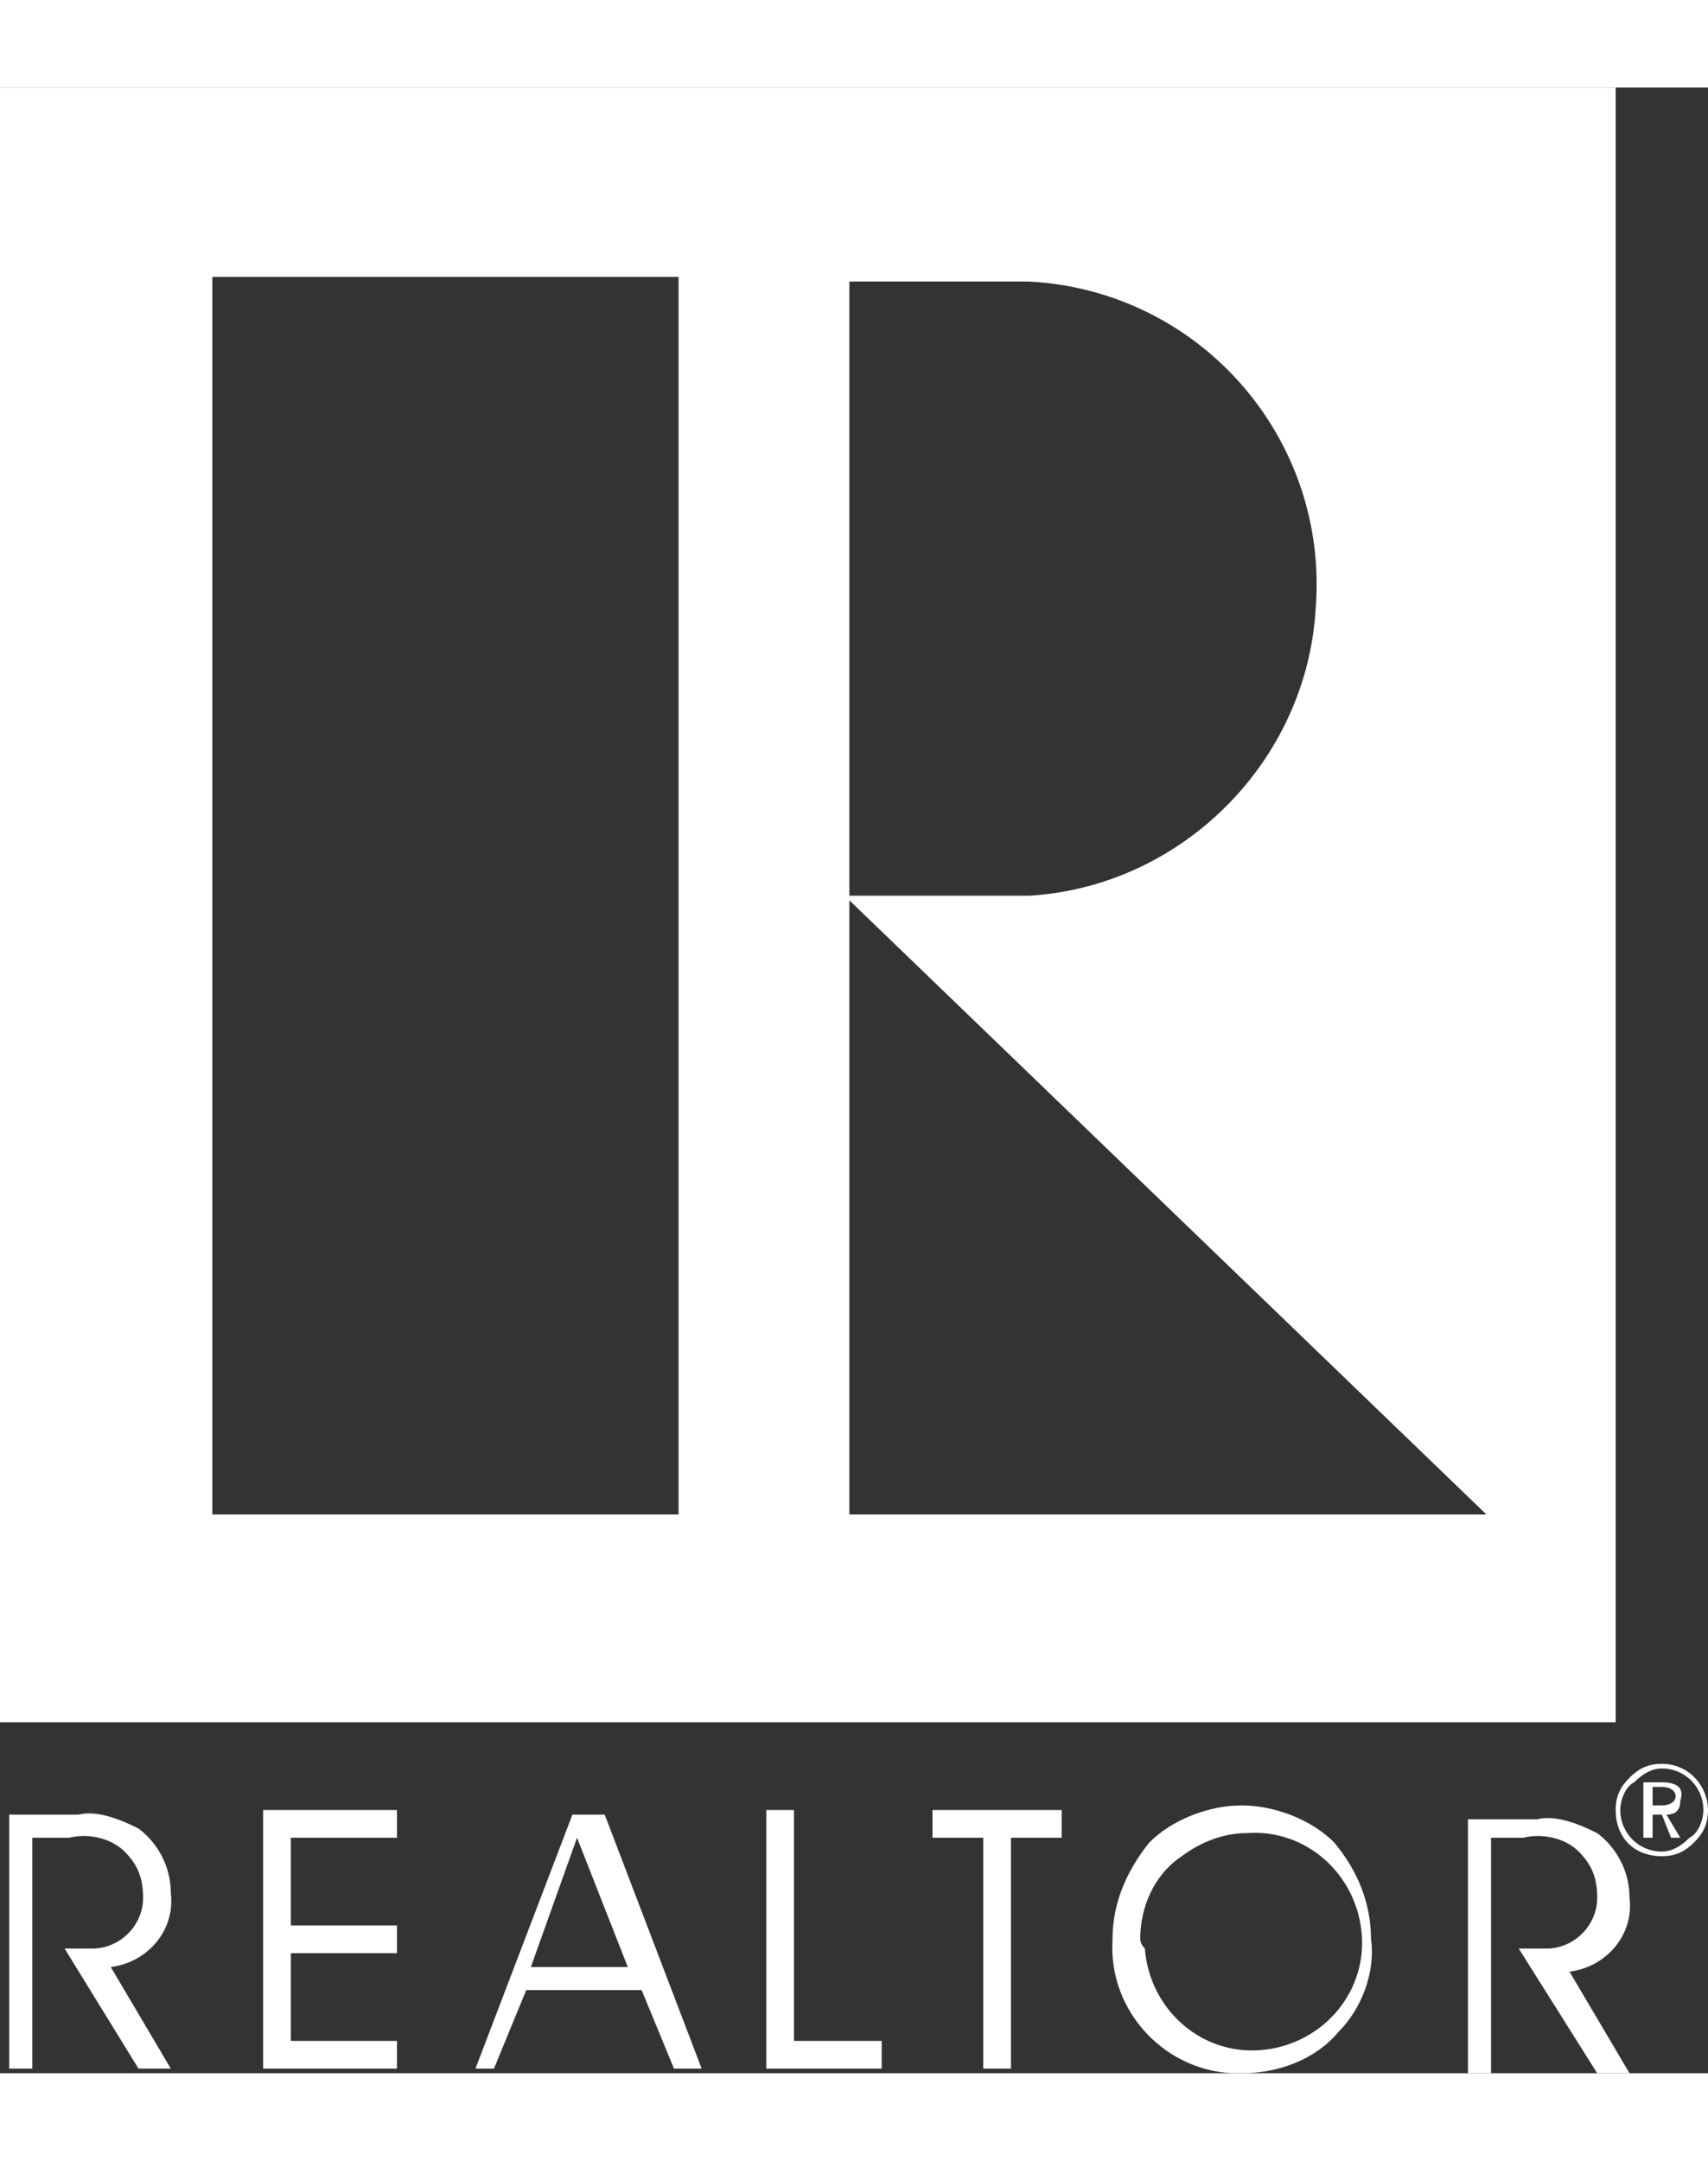
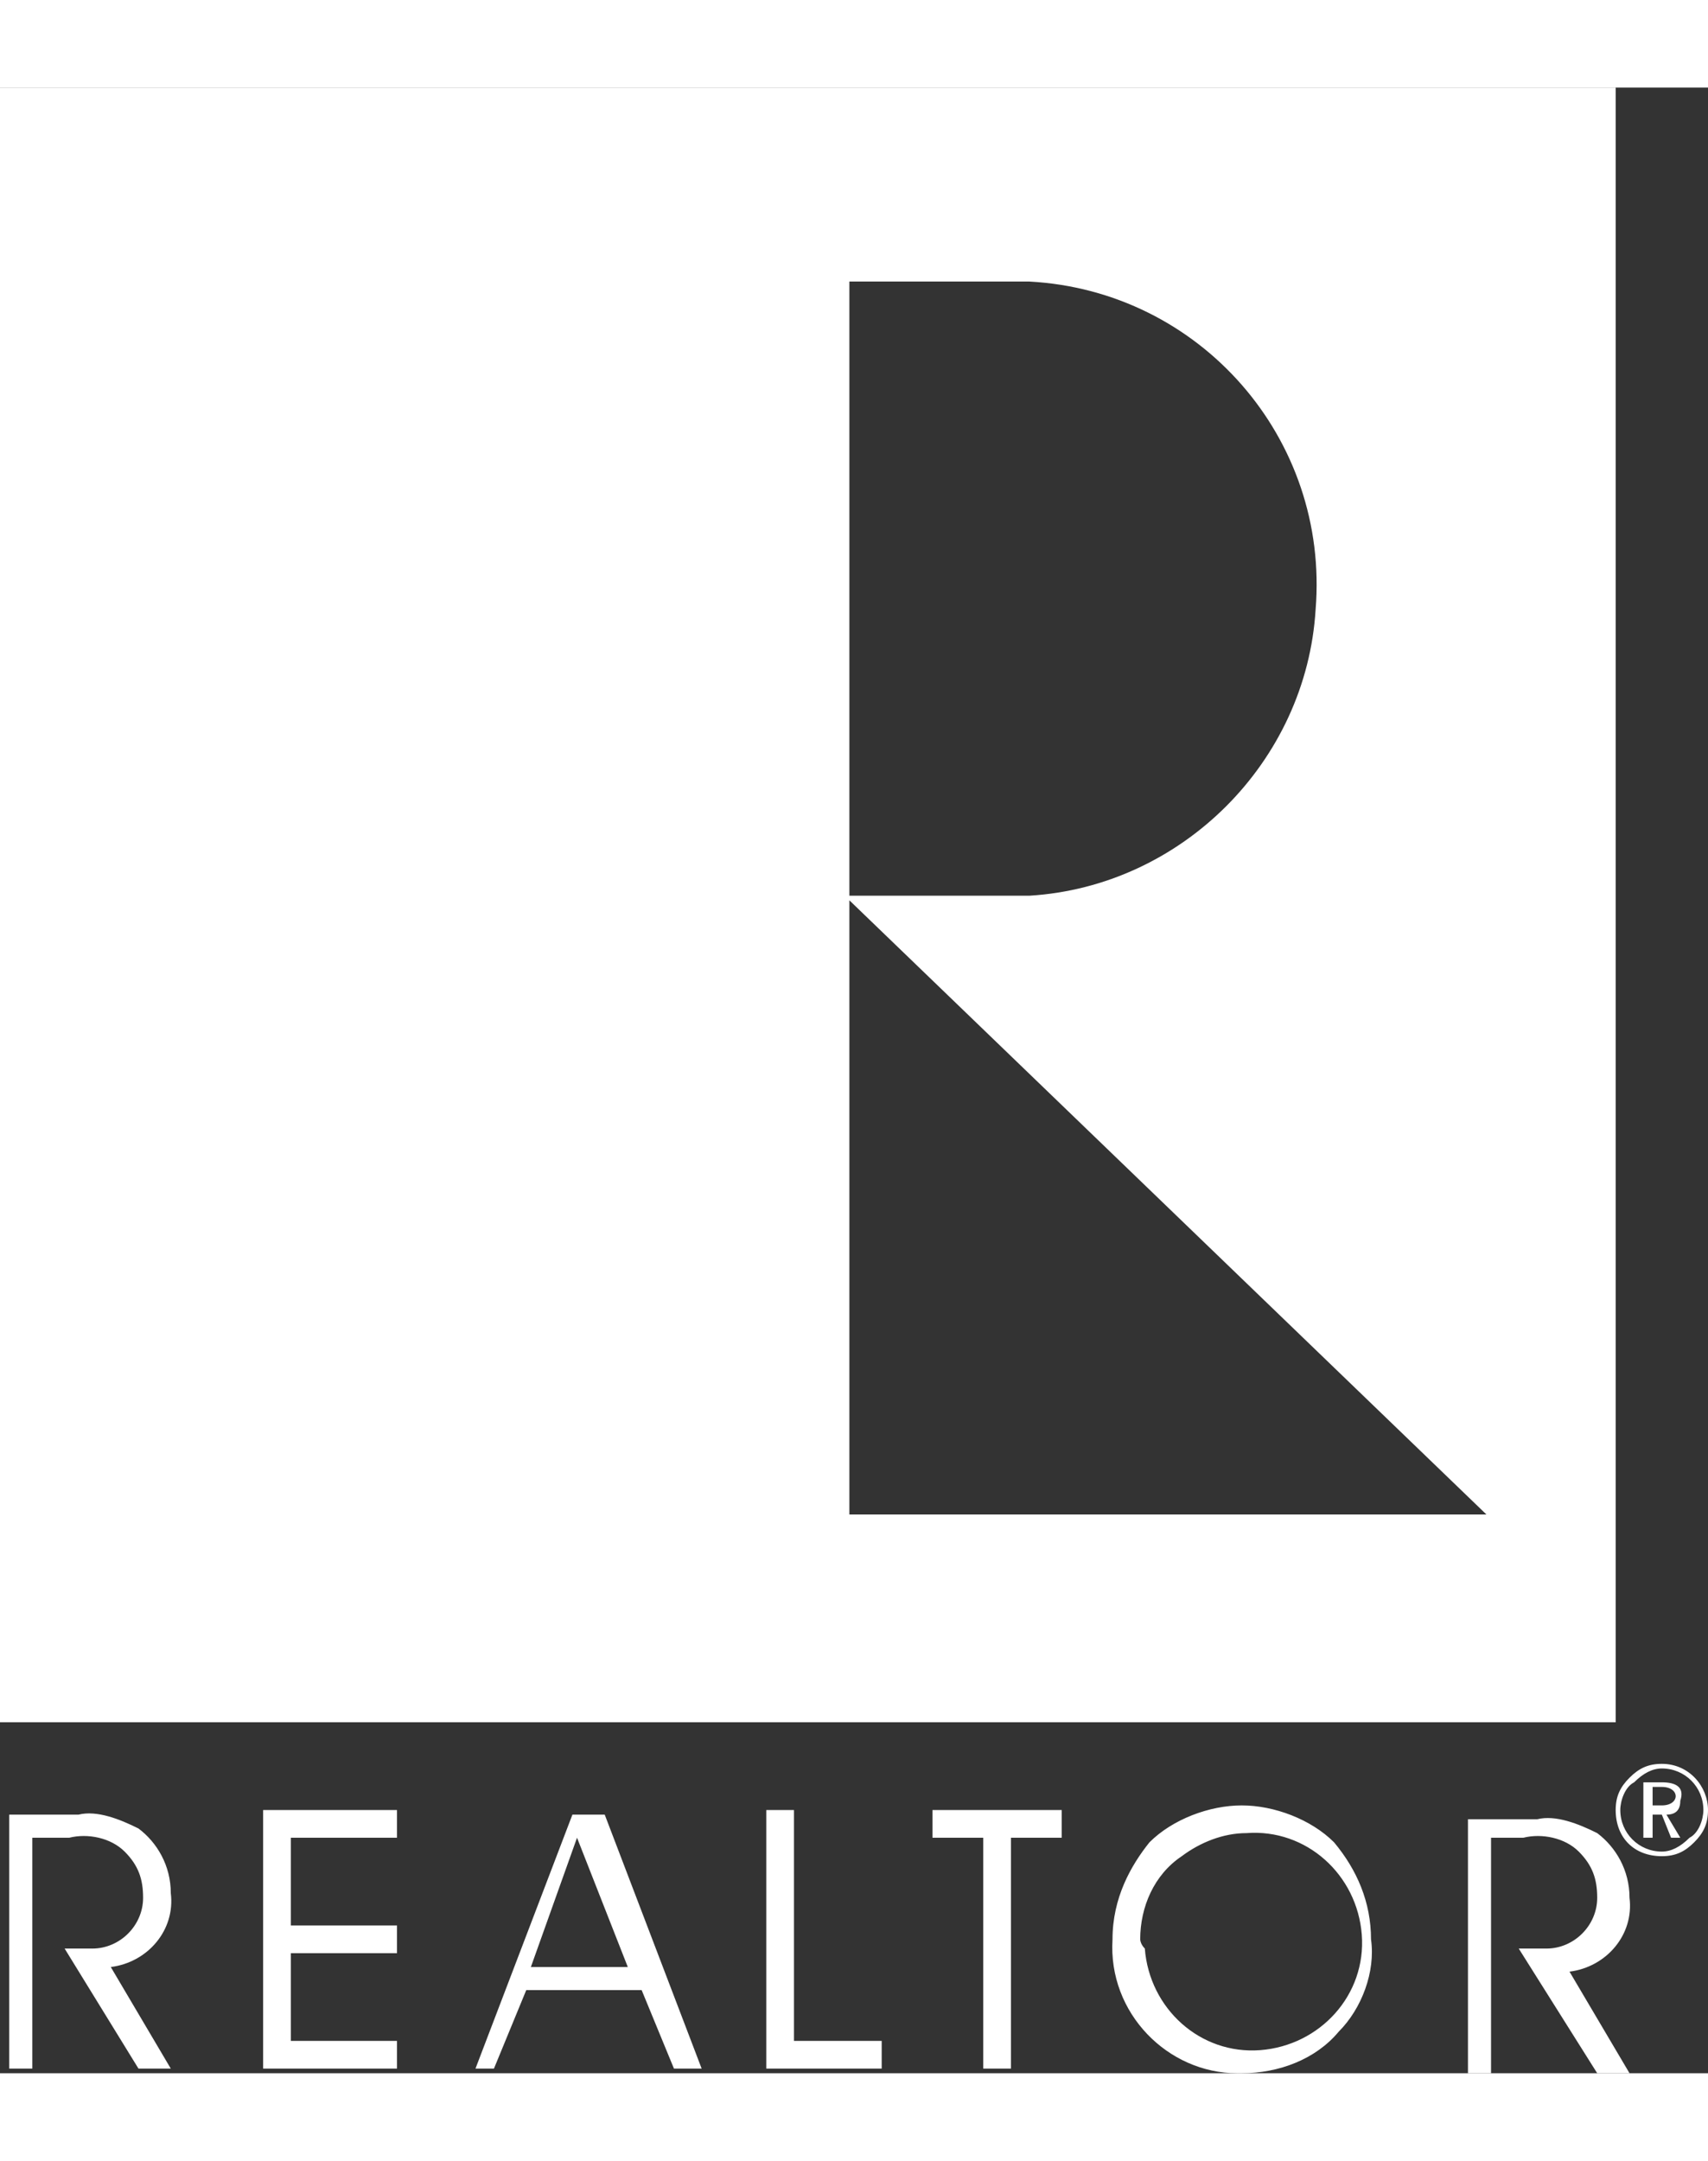
<svg xmlns="http://www.w3.org/2000/svg" version="1.1" id="Layer_1" x="0" y="0" viewBox="0 0 37 43" height="43" width="34" style="enable-background:new 0 0 37 43" xml:space="preserve">
  <rect x="0" y="0" width="37" height="43" fill="#333333" stroke="none" />
  <style>.st0{fill:#fff}</style>
-   <path class="st0" d="M.7 37.9h.8c.4-.1.9 0 1.2.3s.4.6.4 1c0 .6-.5 1.1-1.1 1.1h-.6L3 42.9h.7l-1.3-2.2c.8-.1 1.4-.8 1.3-1.6 0-.6-.3-1.1-.7-1.4-.4-.2-.9-.4-1.3-.3H.2v5.5h.5v-5zM6.3 39.8v-1.9h2.3v-.6H5.7v5.6h2.9v-.6H6.3v-1.9h2.3v-.6H6.3zM13.6 40.7h-2.1l1-2.8 1.1 2.8zm-2.9 2.2.7-1.7h2.5l.7 1.7h.6l-2.1-5.5h-.7l-2.1 5.5h.4zM19.1 42.9v-.6h-1.9v-5h-.6v5.6h2.5zM21.9 42.9v-5H23v-.6h-2.8v.6h1.1v5h.6zM24.1 40.1c-.1 1.6 1.2 2.9 2.7 2.9h.1c.8 0 1.6-.3 2.1-.9.5-.5.8-1.3.7-2 0-.8-.3-1.5-.8-2.1-.5-.5-1.3-.8-2-.8s-1.5.3-2 .8c-.4.5-.8 1.2-.8 2.1zm.6 0c0-.7.3-1.4.9-1.8.4-.3.9-.5 1.4-.5 1.3-.1 2.4.9 2.5 2.2s-.9 2.4-2.2 2.5c-1.3.1-2.4-.9-2.5-2.2-.1-.1-.1-.2-.1-.2zM32.2 37.9h.8c.4-.1.9 0 1.2.3s.4.6.4 1c0 .6-.5 1.1-1.1 1.1h-.6l1.7 2.7h.7L34 40.8c.8-.1 1.4-.8 1.3-1.6 0-.6-.3-1.1-.7-1.4-.4-.2-.9-.4-1.3-.3h-1.5V43h.5v-5.1h-.1zM0 0v35.4h35V0H0zm32.2 30.9H18.4V17.6l13.8 13.3zM18.4 17.5V4.2h3.9c3.7.2 6.5 3.4 6.2 7.1-.2 3.3-2.9 6-6.2 6.2h-3.9zM14.7 4.1v26.8H4.6V4.1h10.1zM36 36.3c-.3 0-.5.1-.7.3s-.3.4-.3.7c0 .6.4 1 1 1 .3 0 .5-.1.7-.3s.3-.4.3-.7c0-.5-.4-1-1-1zm.9 1c0 .2-.1.5-.3.6-.2.2-.4.3-.6.3-.5 0-.9-.4-.9-.9 0-.2.1-.5.3-.6.2-.2.4-.3.6-.3.5 0 .9.4.9.9zm-.9-.6h-.4v1.2h.2v-.5h.2l.2.5h.2l-.3-.5c.2 0 .3-.1.3-.3.1-.3-.1-.4-.4-.4zm0 .1c.2 0 .3.1.3.2s-.1.2-.3.2h-.2v-.4h.2z" />
+   <path class="st0" d="M.7 37.9h.8c.4-.1.9 0 1.2.3s.4.6.4 1c0 .6-.5 1.1-1.1 1.1h-.6L3 42.9h.7l-1.3-2.2c.8-.1 1.4-.8 1.3-1.6 0-.6-.3-1.1-.7-1.4-.4-.2-.9-.4-1.3-.3H.2v5.5h.5v-5zM6.3 39.8v-1.9h2.3v-.6H5.7v5.6h2.9v-.6H6.3v-1.9h2.3v-.6H6.3zM13.6 40.7h-2.1l1-2.8 1.1 2.8zm-2.9 2.2.7-1.7h2.5l.7 1.7h.6l-2.1-5.5h-.7l-2.1 5.5h.4zM19.1 42.9v-.6h-1.9v-5h-.6v5.6h2.5zM21.9 42.9v-5H23v-.6h-2.8v.6h1.1v5h.6zM24.1 40.1c-.1 1.6 1.2 2.9 2.7 2.9h.1c.8 0 1.6-.3 2.1-.9.5-.5.8-1.3.7-2 0-.8-.3-1.5-.8-2.1-.5-.5-1.3-.8-2-.8s-1.5.3-2 .8c-.4.5-.8 1.2-.8 2.1zm.6 0c0-.7.3-1.4.9-1.8.4-.3.9-.5 1.4-.5 1.3-.1 2.4.9 2.5 2.2s-.9 2.4-2.2 2.5c-1.3.1-2.4-.9-2.5-2.2-.1-.1-.1-.2-.1-.2zM32.2 37.9h.8c.4-.1.9 0 1.2.3s.4.6.4 1c0 .6-.5 1.1-1.1 1.1h-.6l1.7 2.7h.7L34 40.8c.8-.1 1.4-.8 1.3-1.6 0-.6-.3-1.1-.7-1.4-.4-.2-.9-.4-1.3-.3h-1.5V43h.5v-5.1h-.1zM0 0v35.4h35V0H0zm32.2 30.9H18.4V17.6l13.8 13.3zM18.4 17.5V4.2h3.9c3.7.2 6.5 3.4 6.2 7.1-.2 3.3-2.9 6-6.2 6.2h-3.9zM14.7 4.1H4.6V4.1h10.1zM36 36.3c-.3 0-.5.1-.7.3s-.3.4-.3.7c0 .6.4 1 1 1 .3 0 .5-.1.7-.3s.3-.4.3-.7c0-.5-.4-1-1-1zm.9 1c0 .2-.1.5-.3.6-.2.2-.4.3-.6.3-.5 0-.9-.4-.9-.9 0-.2.1-.5.3-.6.2-.2.4-.3.6-.3.5 0 .9.4.9.9zm-.9-.6h-.4v1.2h.2v-.5h.2l.2.5h.2l-.3-.5c.2 0 .3-.1.3-.3.1-.3-.1-.4-.4-.4zm0 .1c.2 0 .3.1.3.2s-.1.2-.3.2h-.2v-.4h.2z" />
</svg>